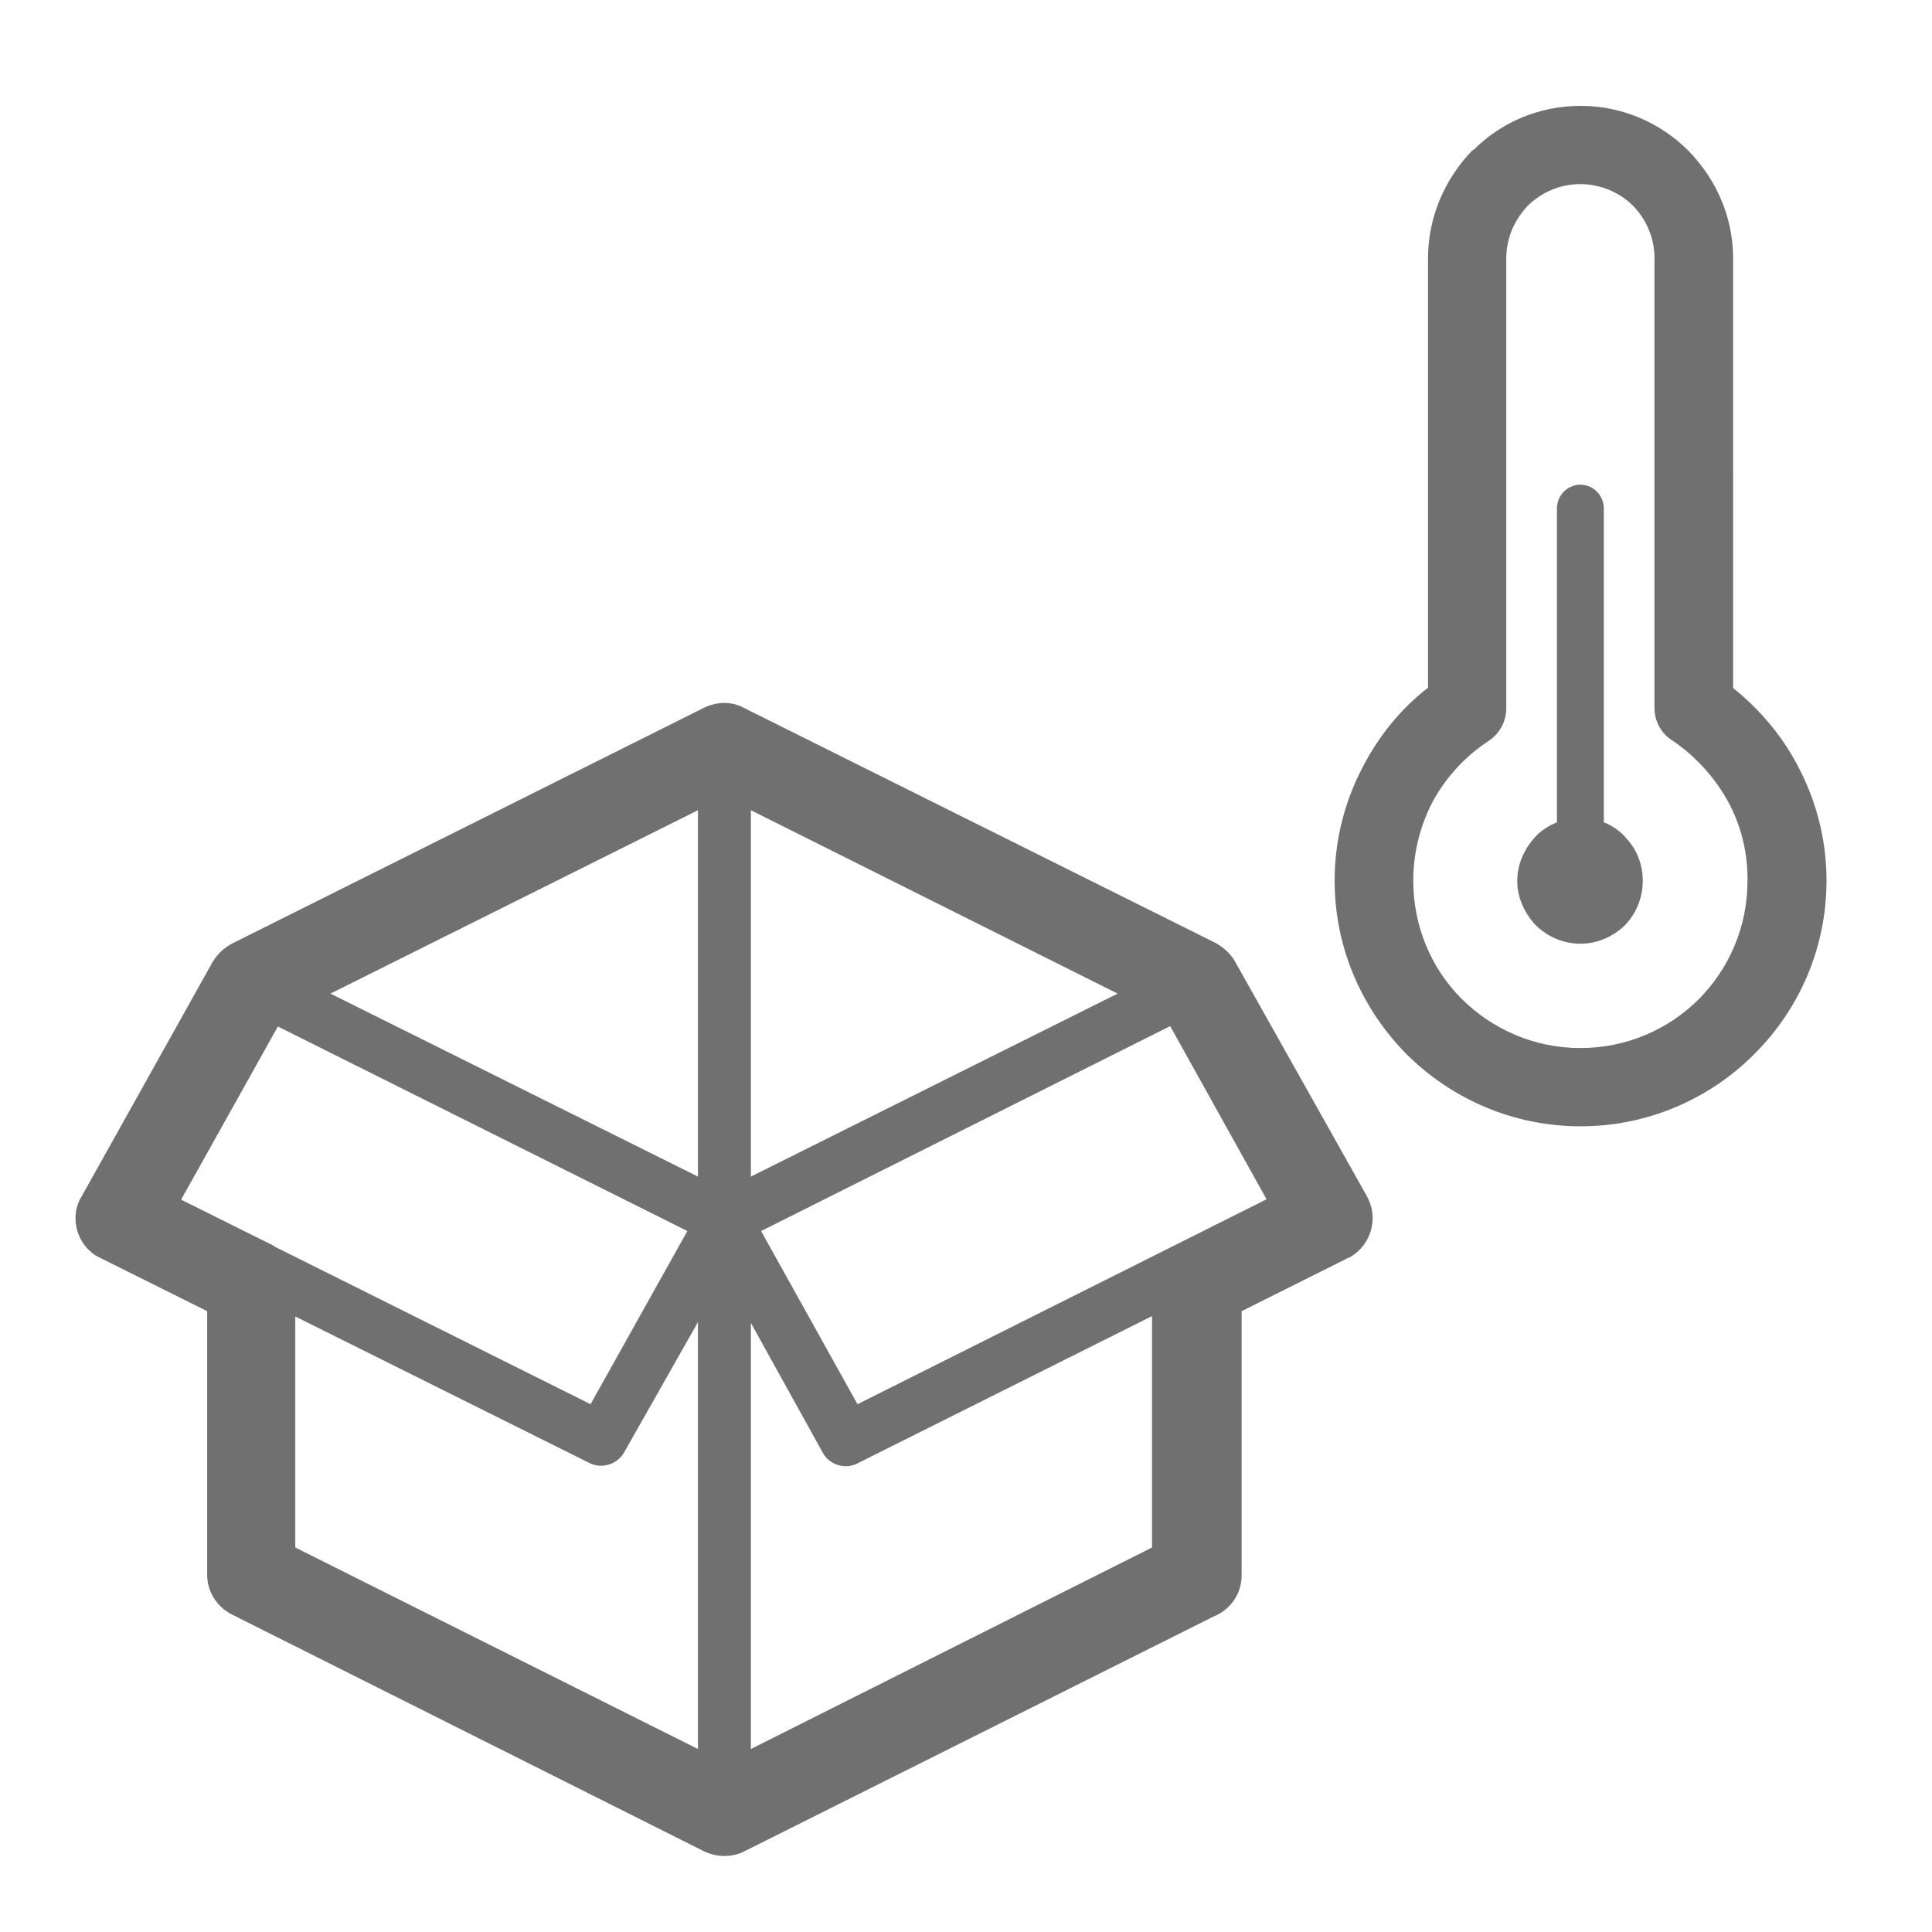
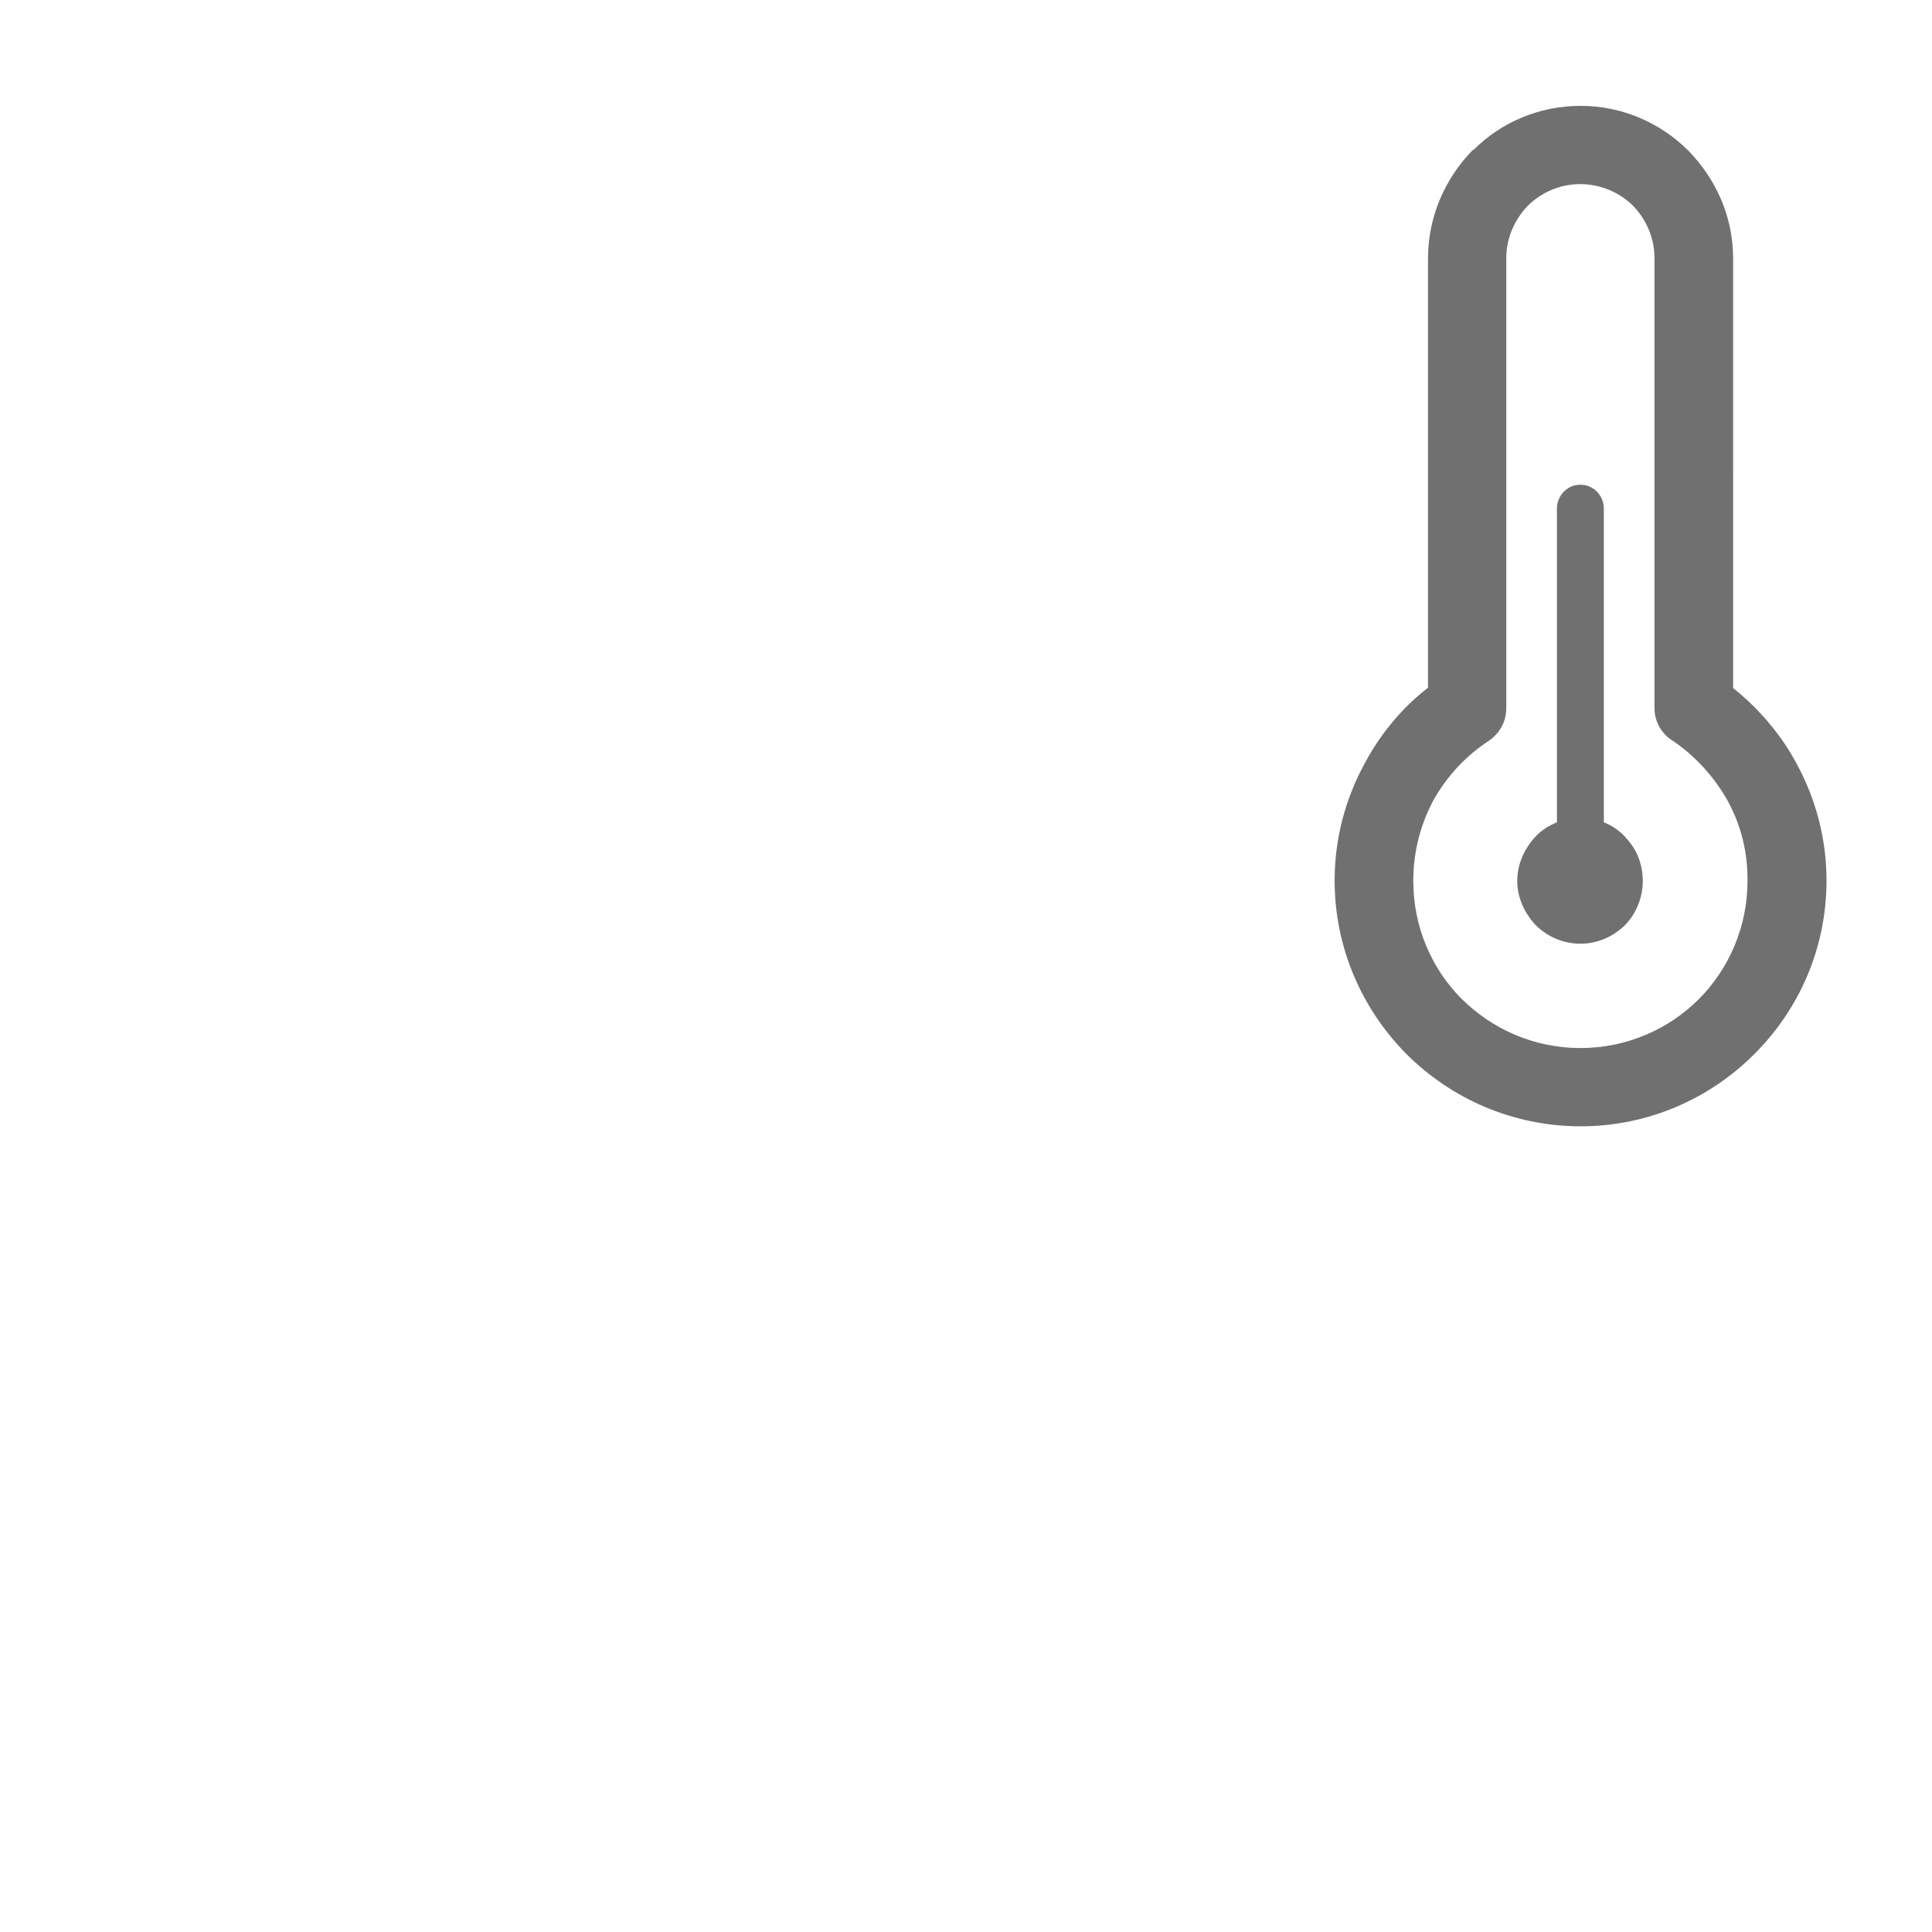
<svg xmlns="http://www.w3.org/2000/svg" version="1.1" id="圖層_1" x="0px" y="0px" viewBox="0 0 511 511" style="enable-background:new 0 0 511 511;" xml:space="preserve">
  <style type="text/css">
	.st0{fill:#717071;}
</style>
  <path class="st0" d="M458.3,181.9c6.9,5.5,12.8,12.4,16.9,20.1c5,9.2,7.9,19.7,7.9,30.9c0,17.8-7.2,34.1-19.2,46  c-11.7,11.7-28,19-45.8,19c-18,0-34.2-7.3-46-19c-11.8-11.9-19.1-28.1-19.1-46c0-11.2,2.9-21.7,7.9-30.9c4.1-7.7,9.8-14.7,16.8-20.1  V68.3c0-11.1,4.6-21.2,11.8-28.6h0.1l0.2-0.1c7.2-7.2,17.2-11.6,28.3-11.6c11.1,0,21.2,4.6,28.4,11.8h0.1l0.2,0.3  c7.1,7.4,11.6,17.2,11.6,28.3V181.9L458.3,181.9z M424.2,217.5L424.2,217.5v-83c0-3.5-2.8-6.3-6.2-6.3c-3.5,0-6.2,2.9-6.2,6.3v83  c-2.2,0.9-4.1,2.1-5.6,3.7l0,0l0,0c-2.9,3.1-4.9,7.2-4.9,11.8c0,4.3,1.8,8.2,4.5,11.3l0.4,0.4c3,3,7.2,4.9,11.8,4.9  c4.6,0,8.7-1.9,11.8-4.9h-0.1h0.1c2.9-3,4.7-7.2,4.7-11.7c0-4.4-1.6-8.4-4.4-11.3l-0.3-0.4C428.2,219.6,426.3,218.3,424.2,217.5  L424.2,217.5z M420.9,229.9L420.9,229.9c-0.7-0.7-1.6-1.2-2.8-1.2s-2.2,0.5-3,1.2c-0.7,0.7-1.3,1.8-1.3,3c0,1,0.4,2.1,1.1,2.7  l0.1,0.2c0.8,0.8,1.8,1.3,3,1.3s2.1-0.4,2.8-1.3h0.2c0.7-0.7,1.2-1.8,1.2-2.9c0-1.1-0.4-2.1-1-2.8L420.9,229.9L420.9,229.9z   M457,211.9L457,211.9c-3.5-6.3-8.4-11.7-14.3-15.8c-3.1-1.8-5.1-5.1-5.1-8.8v-119c0-5.3-2.1-10.2-5.7-13.9l0,0  c-3.5-3.5-8.6-5.7-13.9-5.7c-5.5,0-10.3,2.2-13.9,5.7l0,0c-3.5,3.7-5.7,8.5-5.7,13.9v119l0,0c0,3.4-1.6,6.6-4.7,8.7  c-6,3.9-11.2,9.5-14.7,15.9c-3.3,6.3-5.2,13.4-5.2,21.1c0,12.2,4.9,23.3,12.8,31.2c8.1,8,19.1,13,31.4,13c12.2,0,23.3-4.9,31.4-13  c7.9-8,12.8-19,12.8-31.2C462.3,225.3,460.4,218.1,457,211.9L457,211.9z" />
-   <path class="st0" d="M196.7,187.2l125,62.3c2.2,1.3,3.9,2.9,5,4.9l34.9,62.1c3.1,5.7,1.1,12.7-4.5,16c-0.4,0.2-0.9,0.3-1.3,0.6  l-27.4,13.7v69.9c0,5.1-3.2,9.2-7.5,10.9l-124.1,62.1c-3.4,1.7-7.3,1.5-10.5,0l0,0L61.3,427c-4-2-6.5-6.2-6.5-10.3l0,0v-69.9  l-28.3-14.1c-5.8-2.7-8.2-10-5.3-15.6l0.3-0.5l0,0l34.7-62.1c1.4-2.4,3.4-4.1,5.7-5.2l124.3-62.1  C189.7,185.5,193.6,185.5,196.7,187.2L196.7,187.2z M184.6,462.6L184.6,462.6V349.7l-19.5,34.4c-1.8,3.3-6.2,4.6-9.5,2.7l-0.2-0.1  l-77.3-38.5v61.1L184.6,462.6L184.6,462.6z M184.6,311.2L184.6,311.2v-96.9l-97.2,48.5L184.6,311.2L184.6,311.2z M198.6,214.3  L198.6,214.3v96.9l97-48.4L198.6,214.3L198.6,214.3z M198.6,349.9L198.6,349.9v112.7l106.1-53.3v-61.2l-77.4,38.7l-0.2,0.1  c-3.3,1.9-7.7,0.7-9.5-2.7L198.6,349.9L198.6,349.9z M309.5,271.4L309.5,271.4l-108.2,54.2l25.5,45.8L335,317.2L309.5,271.4  L309.5,271.4z M72.8,329.8L72.8,329.8l83.4,41.6l25.6-45.8L73.5,271.5l-25.6,45.8l22.9,11.4C71.5,329,72.1,329.3,72.8,329.8  L72.8,329.8z" />
</svg>